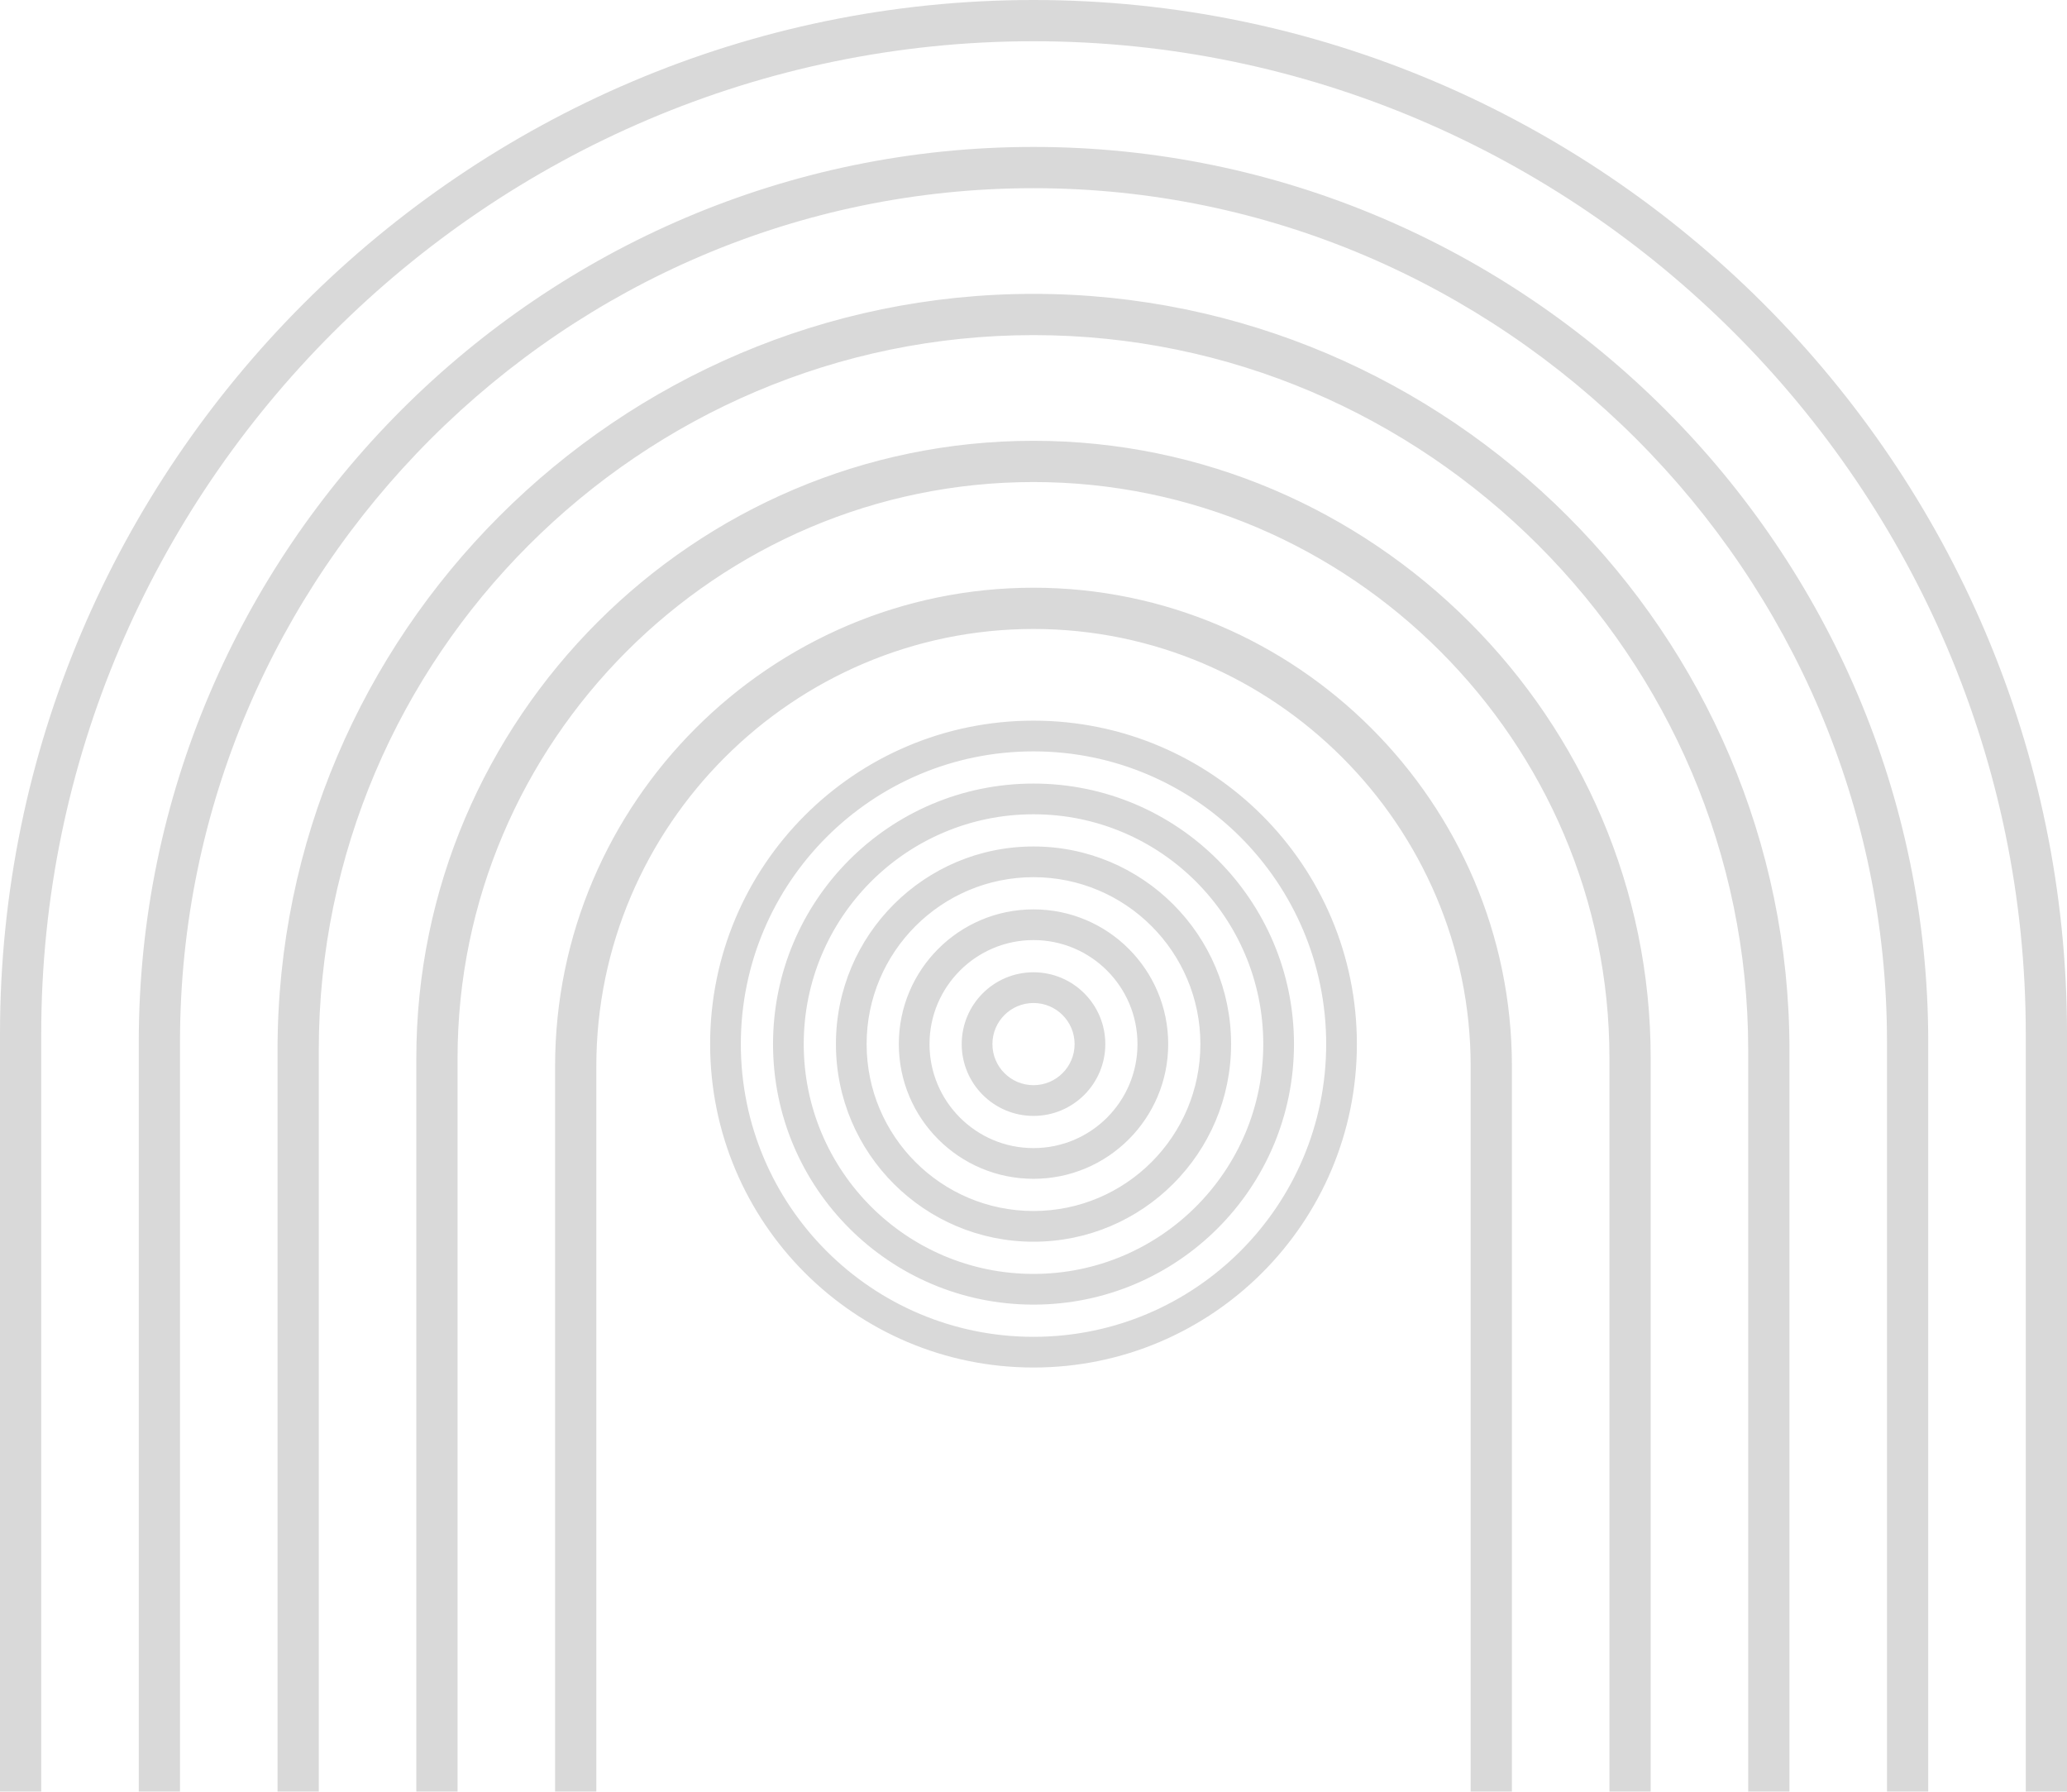
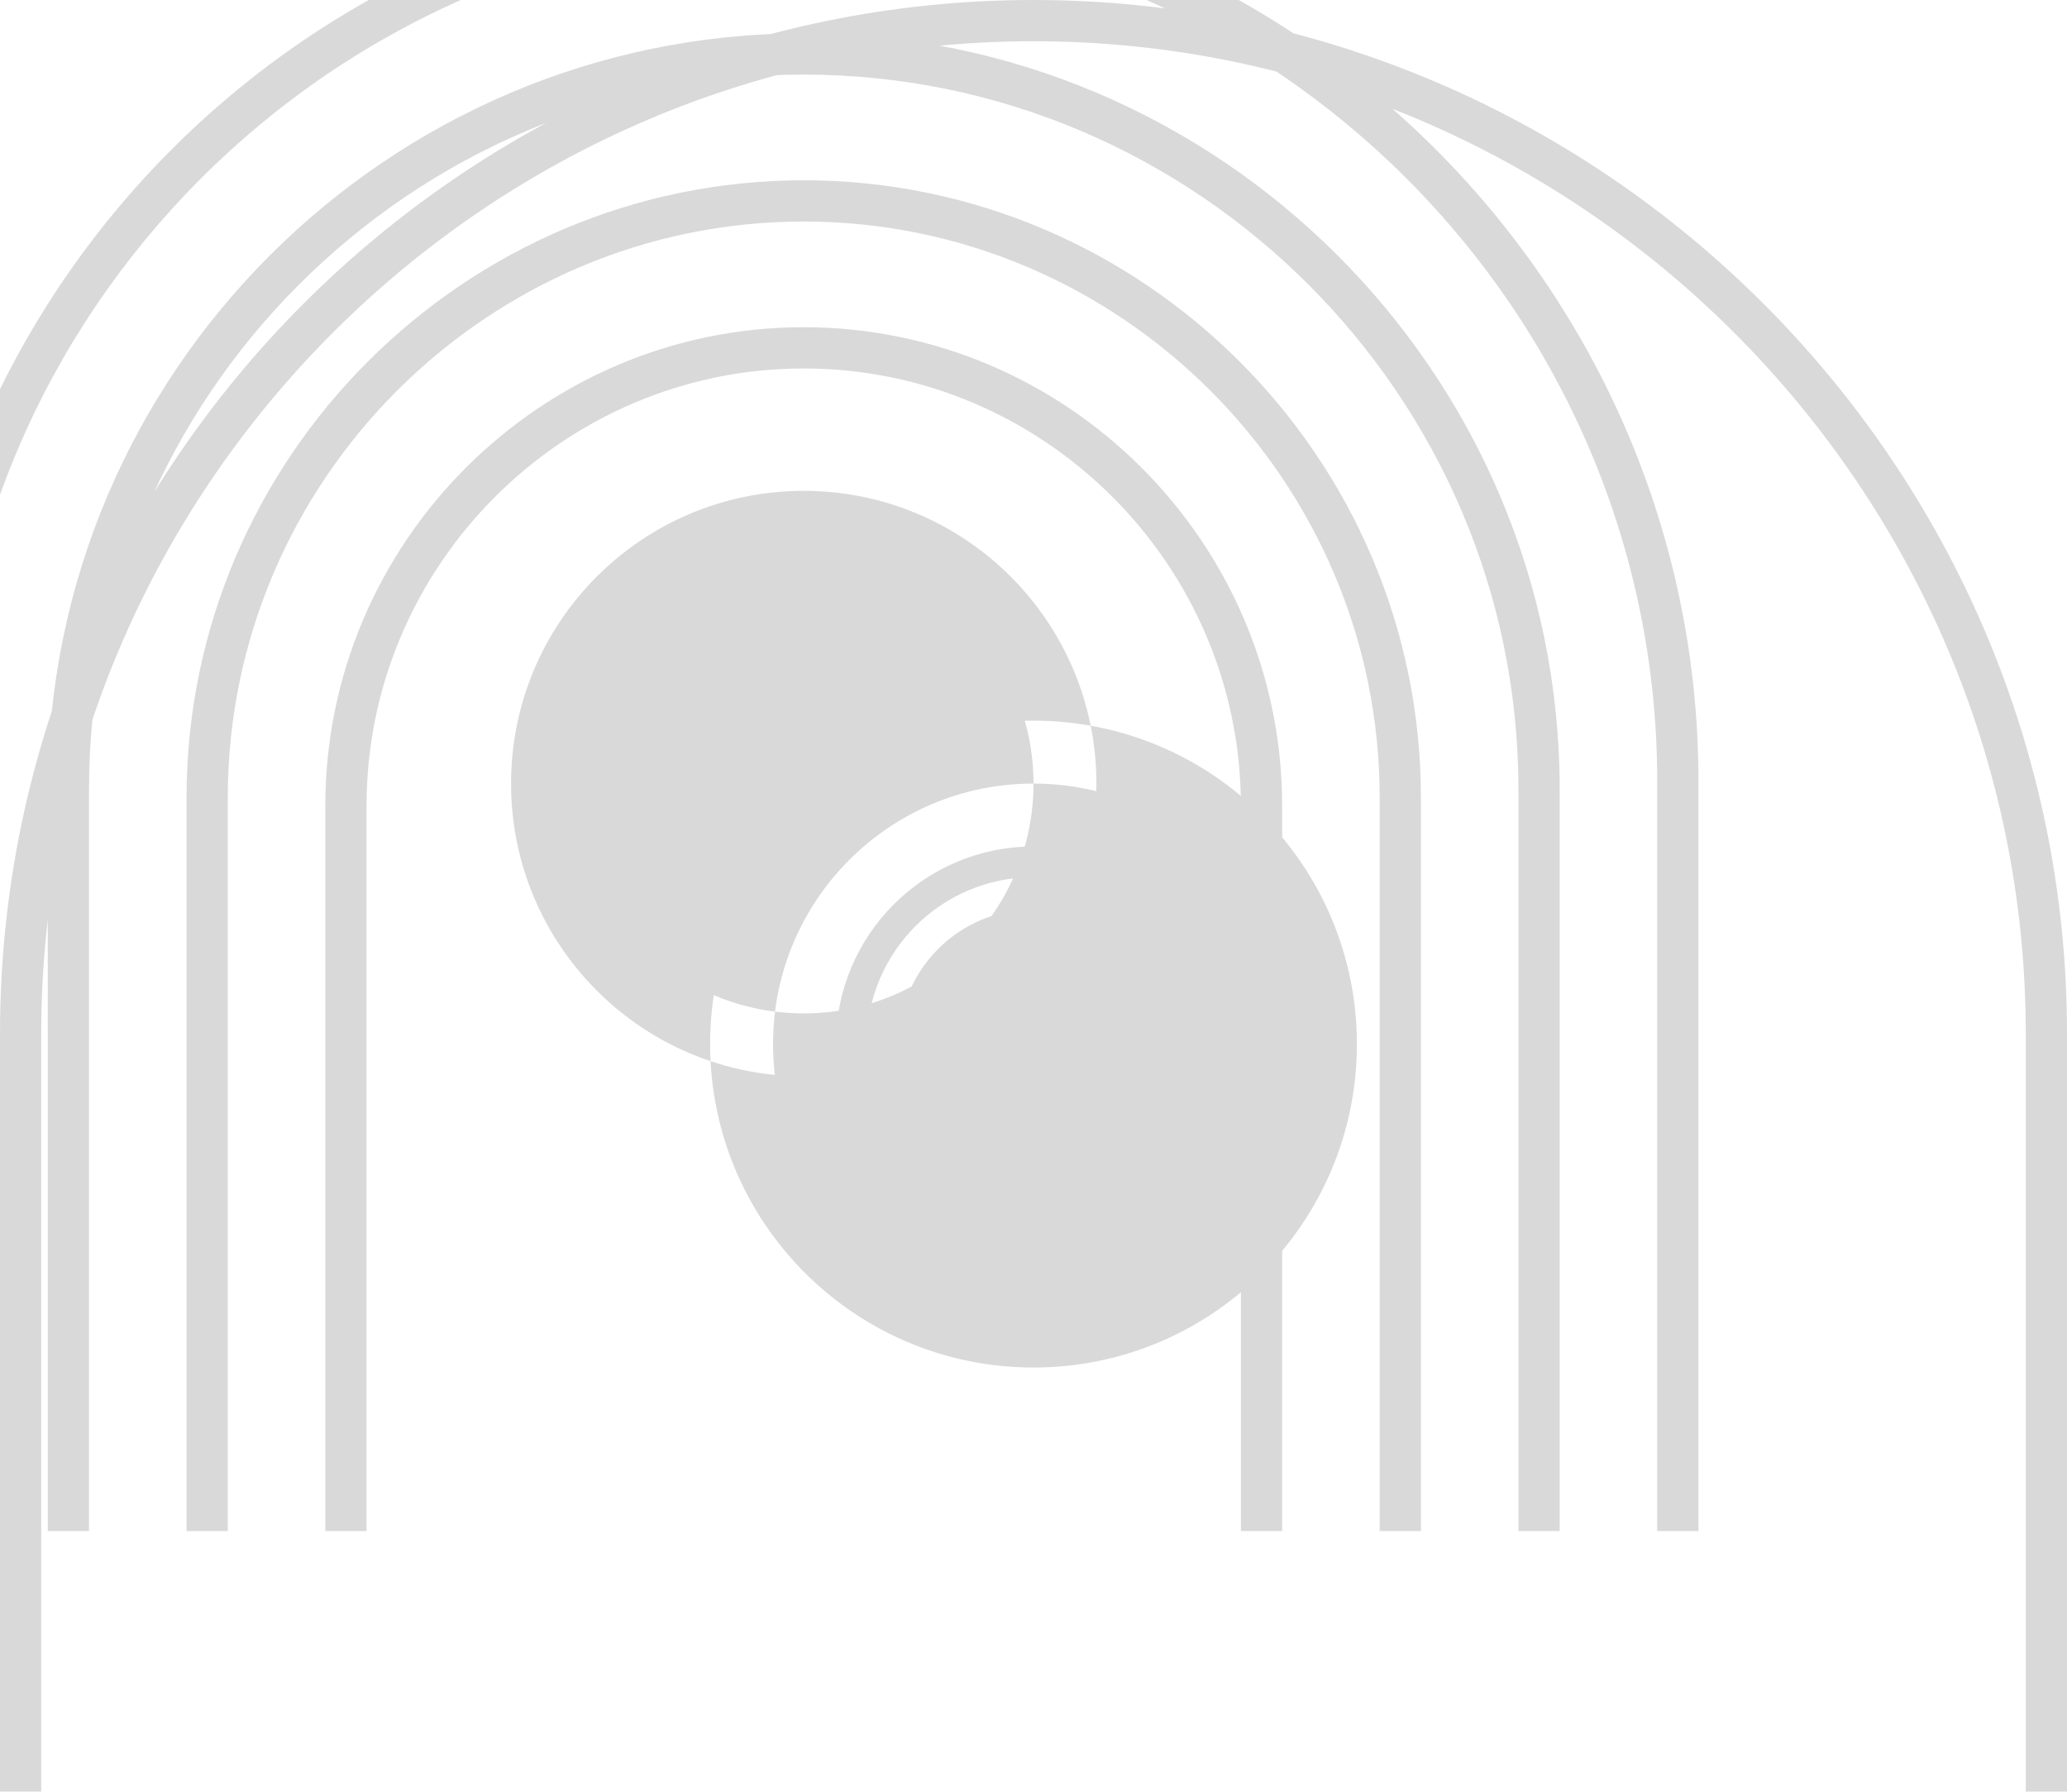
<svg xmlns="http://www.w3.org/2000/svg" clip-rule="evenodd" fill="#000000" fill-rule="evenodd" height="1181.7" image-rendering="optimizeQuality" preserveAspectRatio="xMidYMid meet" shape-rendering="geometricPrecision" text-rendering="geometricPrecision" version="1" viewBox="-0.0 -0.0 1363.6 1181.7" width="1363.6" zoomAndPan="magnify">
  <g id="change1_1">
-     <path d="M681.8 0l0 0c187.51,0 357.97,76.7 481.54,200.27 123.57,123.57 200.27,294.02 200.27,481.53l0 499.88 -27.21 0 0 -499.88c0,-180 -73.65,-343.65 -192.3,-462.3 -118.65,-118.65 -282.3,-192.3 -462.3,-192.3l0 0c-180,0 -343.65,73.65 -462.3,192.3 -118.65,118.65 -192.3,282.3 -192.3,462.3l0 499.88 -27.2 0 0 -499.88c0,-187.51 76.7,-357.96 200.27,-481.53 123.57,-123.57 294.02,-200.27 481.53,-200.27zm0 475.33c58.91,0 112.24,23.88 150.85,62.49 38.6,38.6 62.48,91.94 62.48,150.84 0,58.91 -23.88,112.24 -62.48,150.85 -38.61,38.6 -91.94,62.48 -150.85,62.48 -58.9,0 -112.24,-23.88 -150.84,-62.48 -38.61,-38.61 -62.49,-91.94 -62.49,-150.85 0,-58.9 23.88,-112.24 62.49,-150.84 38.6,-38.61 91.94,-62.49 150.84,-62.49zm0 165.97c13.08,0 24.92,5.3 33.5,13.87 8.57,8.57 13.87,20.42 13.87,33.49 0,13.08 -5.3,24.92 -13.87,33.5 -8.58,8.57 -20.42,13.87 -33.5,13.87 -13.07,0 -24.92,-5.3 -33.49,-13.87 -8.57,-8.58 -13.87,-20.42 -13.87,-33.5 0,-13.07 5.3,-24.92 13.87,-33.49 8.57,-8.57 20.42,-13.87 33.49,-13.87zm19.17 28.19c-4.9,-4.9 -11.68,-7.93 -19.17,-7.93 -7.48,0 -14.26,3.03 -19.17,7.93 -4.9,4.91 -7.93,11.69 -7.93,19.17 0,7.49 3.03,14.27 7.93,19.17 4.91,4.91 11.69,7.94 19.17,7.94 7.49,0 14.27,-3.03 19.17,-7.94 4.91,-4.9 7.94,-11.68 7.94,-19.17 0,-7.48 -3.03,-14.26 -7.94,-19.17zm-19.17 -69.68c24.54,0 46.75,9.94 62.83,26.02 16.08,16.08 26.03,38.3 26.03,62.83 0,24.54 -9.95,46.75 -26.03,62.84 -16.08,16.07 -38.29,26.02 -62.83,26.02 -24.53,0 -46.75,-9.95 -62.83,-26.02 -16.08,-16.09 -26.02,-38.3 -26.02,-62.84 0,-24.53 9.94,-46.75 26.02,-62.83 16.08,-16.08 38.3,-26.02 62.83,-26.02zm48.51 40.35c-12.41,-12.42 -29.56,-20.1 -48.51,-20.1 -18.94,0 -36.09,7.68 -48.5,20.1 -12.42,12.41 -20.1,29.56 -20.1,48.5 0,18.95 7.68,36.1 20.1,48.51 12.41,12.42 29.56,20.09 48.5,20.09 18.95,0 36.1,-7.67 48.51,-20.09 12.41,-12.41 20.09,-29.56 20.09,-48.51 0,-18.94 -7.68,-36.09 -20.09,-48.5zm-48.51 -81.84c36,0 68.58,14.59 92.17,38.18 23.59,23.58 38.18,56.17 38.18,92.16 0,36 -14.59,68.58 -38.18,92.17 -23.59,23.59 -56.17,38.18 -92.17,38.18 -35.99,0 -68.58,-14.59 -92.17,-38.18 -23.58,-23.59 -38.17,-56.17 -38.17,-92.17 0,-35.99 14.59,-68.58 38.17,-92.16 23.59,-23.59 56.18,-38.18 92.17,-38.18zm77.85 52.5c-19.92,-19.92 -47.45,-32.25 -77.85,-32.25 -30.4,0 -57.92,12.33 -77.84,32.25 -19.92,19.92 -32.25,47.44 -32.25,77.84 0,30.41 12.33,57.93 32.25,77.85 19.92,19.92 47.44,32.24 77.84,32.24 30.4,0 57.93,-12.32 77.85,-32.24 19.92,-19.92 32.24,-47.44 32.24,-77.85 0,-30.4 -12.32,-57.92 -32.24,-77.84zm-77.85 -93.99c94.91,0 171.84,76.93 171.84,171.83 0,94.91 -76.93,171.84 -171.84,171.84 -94.9,0 -171.83,-76.93 -171.83,-171.84 0,-94.9 76.93,-171.83 171.83,-171.83zm151.58 171.83c0,-83.71 -67.86,-151.58 -151.58,-151.58 -83.71,0 -151.58,67.87 -151.58,151.58 0,83.72 67.87,151.59 151.58,151.59 83.72,0 151.58,-67.87 151.58,-151.59zm-15.05 -136.52c-34.94,-34.94 -83.21,-56.55 -136.53,-56.55 -53.31,0 -101.58,21.61 -136.52,56.55 -34.94,34.94 -56.55,83.21 -56.55,136.52 0,53.32 21.61,101.59 56.55,136.53 34.94,34.94 83.21,56.55 136.52,56.55 53.32,0 101.59,-21.61 136.53,-56.55 34.93,-34.94 56.55,-83.21 56.55,-136.53 0,-53.31 -21.62,-101.58 -56.55,-136.52zm-136.53 -164.49c86.81,0 165.71,35.51 222.91,92.7 57.2,57.2 92.7,136.1 92.7,222.91l0 478.42 -27.21 0 0 -478.42c0,-79.3 -32.45,-151.4 -84.73,-203.67 -52.27,-52.28 -124.37,-84.73 -203.67,-84.73 -79.29,0 -151.39,32.45 -203.67,84.73 -52.28,52.27 -84.73,124.37 -84.73,203.67l0 478.42 -27.2 0 0 -478.42c0,-86.81 35.5,-165.71 92.7,-222.91 57.19,-57.19 136.1,-92.7 222.9,-92.7zm0 -96.91c111.98,0 213.78,45.8 287.57,119.59 73.79,73.79 119.59,175.58 119.59,287.56l0 483.79 -27.21 0 0 -483.79c0,-104.47 -42.74,-199.45 -111.62,-268.33 -68.87,-68.87 -163.86,-111.62 -268.33,-111.62 -104.47,0 -199.45,42.75 -268.33,111.62 -68.87,68.88 -111.62,163.86 -111.62,268.33l0 483.79 -27.2 0 0 -483.79c0,-111.98 45.8,-213.77 119.59,-287.56 73.79,-73.79 175.58,-119.59 287.56,-119.59zm0 -96.91c137.16,0 261.84,56.1 352.22,146.48 90.39,90.38 146.49,215.06 146.49,352.22l0 489.15 -27.21 0 0 -489.15c0,-129.65 -53.05,-247.52 -138.51,-332.99 -85.46,-85.46 -203.34,-138.51 -332.99,-138.51 -129.64,0 -247.52,53.05 -332.98,138.51 -85.47,85.47 -138.52,203.34 -138.52,332.99l0 489.15 -27.2 0 0 -489.15c0,-137.16 56.1,-261.84 146.48,-352.22 90.39,-90.38 215.07,-146.48 352.22,-146.48zm0 -96.92l0 0c162.34,0 309.9,66.4 416.88,173.38 106.98,106.97 173.38,254.54 173.38,416.88l0 494.51 -27.21 0 0 -494.51c0,-154.83 -63.35,-295.59 -165.4,-397.65 -102.06,-102.05 -242.82,-165.4 -397.65,-165.4l0 0c-154.82,0 -295.58,63.34 -397.64,165.4 -102.06,102.06 -165.41,242.82 -165.41,397.65l0 494.51 -27.2 0 0 -494.51c0,-162.34 66.4,-309.91 173.37,-416.88 106.98,-106.98 254.55,-173.38 416.88,-173.38z" fill="#d9d9d9" fill-rule="nonzero" />
+     <path d="M681.8 0l0 0c187.51,0 357.97,76.7 481.54,200.27 123.57,123.57 200.27,294.02 200.27,481.53l0 499.88 -27.21 0 0 -499.88c0,-180 -73.65,-343.65 -192.3,-462.3 -118.65,-118.65 -282.3,-192.3 -462.3,-192.3l0 0c-180,0 -343.65,73.65 -462.3,192.3 -118.65,118.65 -192.3,282.3 -192.3,462.3l0 499.88 -27.2 0 0 -499.88c0,-187.51 76.7,-357.96 200.27,-481.53 123.57,-123.57 294.02,-200.27 481.53,-200.27zm0 475.33c58.91,0 112.24,23.88 150.85,62.49 38.6,38.6 62.48,91.94 62.48,150.84 0,58.91 -23.88,112.24 -62.48,150.85 -38.61,38.6 -91.94,62.48 -150.85,62.48 -58.9,0 -112.24,-23.88 -150.84,-62.48 -38.61,-38.61 -62.49,-91.94 -62.49,-150.85 0,-58.9 23.88,-112.24 62.49,-150.84 38.6,-38.61 91.94,-62.49 150.84,-62.49zm0 165.97c13.08,0 24.92,5.3 33.5,13.87 8.57,8.57 13.87,20.42 13.87,33.49 0,13.08 -5.3,24.92 -13.87,33.5 -8.58,8.57 -20.42,13.87 -33.5,13.87 -13.07,0 -24.92,-5.3 -33.49,-13.87 -8.57,-8.58 -13.87,-20.42 -13.87,-33.5 0,-13.07 5.3,-24.92 13.87,-33.49 8.57,-8.57 20.42,-13.87 33.49,-13.87zm19.17 28.19c-4.9,-4.9 -11.68,-7.93 -19.17,-7.93 -7.48,0 -14.26,3.03 -19.17,7.93 -4.9,4.91 -7.93,11.69 -7.93,19.17 0,7.49 3.03,14.27 7.93,19.17 4.91,4.91 11.69,7.94 19.17,7.94 7.49,0 14.27,-3.03 19.17,-7.94 4.91,-4.9 7.94,-11.68 7.94,-19.17 0,-7.48 -3.03,-14.26 -7.94,-19.17zm-19.17 -69.68c24.54,0 46.75,9.94 62.83,26.02 16.08,16.08 26.03,38.3 26.03,62.83 0,24.54 -9.95,46.75 -26.03,62.84 -16.08,16.07 -38.29,26.02 -62.83,26.02 -24.53,0 -46.75,-9.95 -62.83,-26.02 -16.08,-16.09 -26.02,-38.3 -26.02,-62.84 0,-24.53 9.94,-46.75 26.02,-62.83 16.08,-16.08 38.3,-26.02 62.83,-26.02zm48.51 40.35c-12.41,-12.42 -29.56,-20.1 -48.51,-20.1 -18.94,0 -36.09,7.68 -48.5,20.1 -12.42,12.41 -20.1,29.56 -20.1,48.5 0,18.95 7.68,36.1 20.1,48.51 12.41,12.42 29.56,20.09 48.5,20.09 18.95,0 36.1,-7.67 48.51,-20.09 12.41,-12.41 20.09,-29.56 20.09,-48.51 0,-18.94 -7.68,-36.09 -20.09,-48.5zm-48.51 -81.84c36,0 68.58,14.59 92.17,38.18 23.59,23.58 38.18,56.17 38.18,92.16 0,36 -14.59,68.58 -38.18,92.17 -23.59,23.59 -56.17,38.18 -92.17,38.18 -35.99,0 -68.58,-14.59 -92.17,-38.18 -23.58,-23.59 -38.17,-56.17 -38.17,-92.17 0,-35.99 14.59,-68.58 38.17,-92.16 23.59,-23.59 56.18,-38.18 92.17,-38.18zm77.85 52.5c-19.92,-19.92 -47.45,-32.25 -77.85,-32.25 -30.4,0 -57.92,12.33 -77.84,32.25 -19.92,19.92 -32.25,47.44 -32.25,77.84 0,30.41 12.33,57.93 32.25,77.85 19.92,19.92 47.44,32.24 77.84,32.24 30.4,0 57.93,-12.32 77.85,-32.24 19.92,-19.92 32.24,-47.44 32.24,-77.85 0,-30.4 -12.32,-57.92 -32.24,-77.84zm-77.85 -93.99c94.91,0 171.84,76.93 171.84,171.83 0,94.91 -76.93,171.84 -171.84,171.84 -94.9,0 -171.83,-76.93 -171.83,-171.84 0,-94.9 76.93,-171.83 171.83,-171.83zc0,-83.71 -67.86,-151.58 -151.58,-151.58 -83.71,0 -151.58,67.87 -151.58,151.58 0,83.72 67.87,151.59 151.58,151.59 83.72,0 151.58,-67.87 151.58,-151.59zm-15.05 -136.52c-34.94,-34.94 -83.21,-56.55 -136.53,-56.55 -53.31,0 -101.58,21.61 -136.52,56.55 -34.94,34.94 -56.55,83.21 -56.55,136.52 0,53.32 21.61,101.59 56.55,136.53 34.94,34.94 83.21,56.55 136.52,56.55 53.32,0 101.59,-21.61 136.53,-56.55 34.93,-34.94 56.55,-83.21 56.55,-136.53 0,-53.31 -21.62,-101.58 -56.55,-136.52zm-136.53 -164.49c86.81,0 165.71,35.51 222.91,92.7 57.2,57.2 92.7,136.1 92.7,222.91l0 478.42 -27.21 0 0 -478.42c0,-79.3 -32.45,-151.4 -84.73,-203.67 -52.27,-52.28 -124.37,-84.73 -203.67,-84.73 -79.29,0 -151.39,32.45 -203.67,84.73 -52.28,52.27 -84.73,124.37 -84.73,203.67l0 478.42 -27.2 0 0 -478.42c0,-86.81 35.5,-165.71 92.7,-222.91 57.19,-57.19 136.1,-92.7 222.9,-92.7zm0 -96.91c111.98,0 213.78,45.8 287.57,119.59 73.79,73.79 119.59,175.58 119.59,287.56l0 483.79 -27.21 0 0 -483.79c0,-104.47 -42.74,-199.45 -111.62,-268.33 -68.87,-68.87 -163.86,-111.62 -268.33,-111.62 -104.47,0 -199.45,42.75 -268.33,111.62 -68.87,68.88 -111.62,163.86 -111.62,268.33l0 483.79 -27.2 0 0 -483.79c0,-111.98 45.8,-213.77 119.59,-287.56 73.79,-73.79 175.58,-119.59 287.56,-119.59zm0 -96.91c137.16,0 261.84,56.1 352.22,146.48 90.39,90.38 146.49,215.06 146.49,352.22l0 489.15 -27.21 0 0 -489.15c0,-129.65 -53.05,-247.52 -138.51,-332.99 -85.46,-85.46 -203.34,-138.51 -332.99,-138.51 -129.64,0 -247.52,53.05 -332.98,138.51 -85.47,85.47 -138.52,203.34 -138.52,332.99l0 489.15 -27.2 0 0 -489.15c0,-137.16 56.1,-261.84 146.48,-352.22 90.39,-90.38 215.07,-146.48 352.22,-146.48zm0 -96.92l0 0c162.34,0 309.9,66.4 416.88,173.38 106.98,106.97 173.38,254.54 173.38,416.88l0 494.51 -27.21 0 0 -494.51c0,-154.83 -63.35,-295.59 -165.4,-397.65 -102.06,-102.05 -242.82,-165.4 -397.65,-165.4l0 0c-154.82,0 -295.58,63.34 -397.64,165.4 -102.06,102.06 -165.41,242.82 -165.41,397.65l0 494.51 -27.2 0 0 -494.51c0,-162.34 66.4,-309.91 173.37,-416.88 106.98,-106.98 254.55,-173.38 416.88,-173.38z" fill="#d9d9d9" fill-rule="nonzero" />
  </g>
</svg>